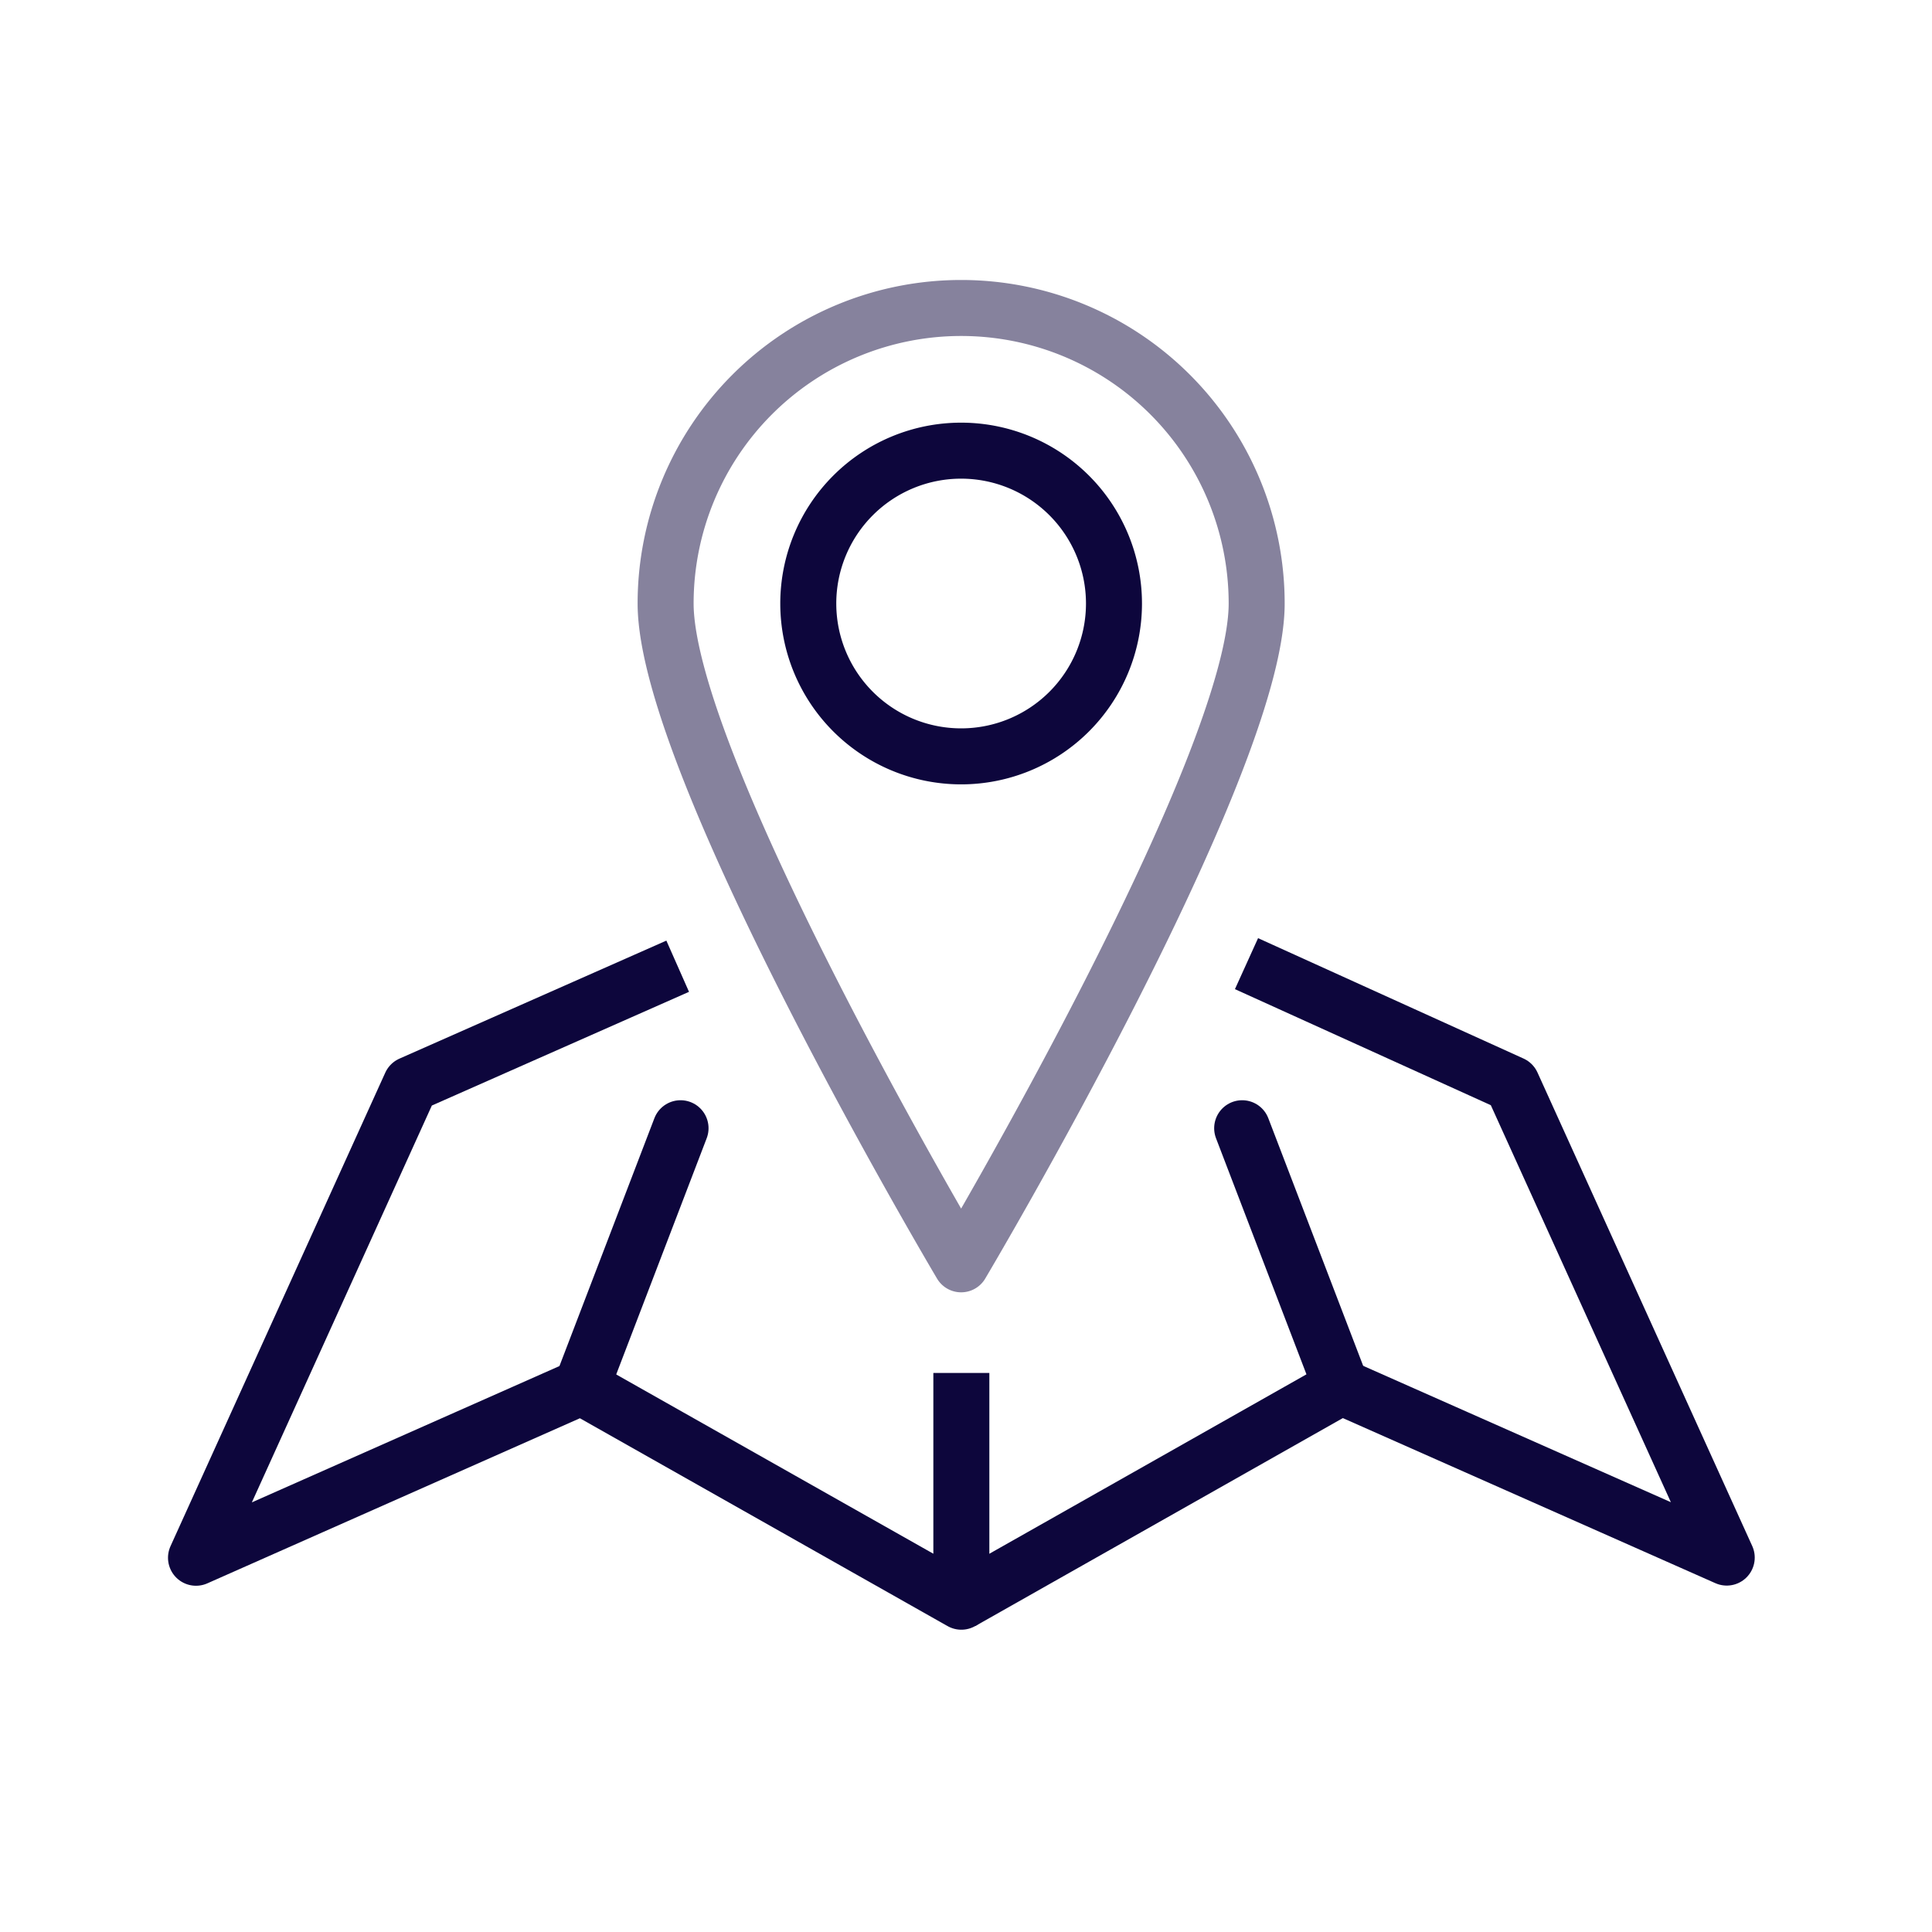
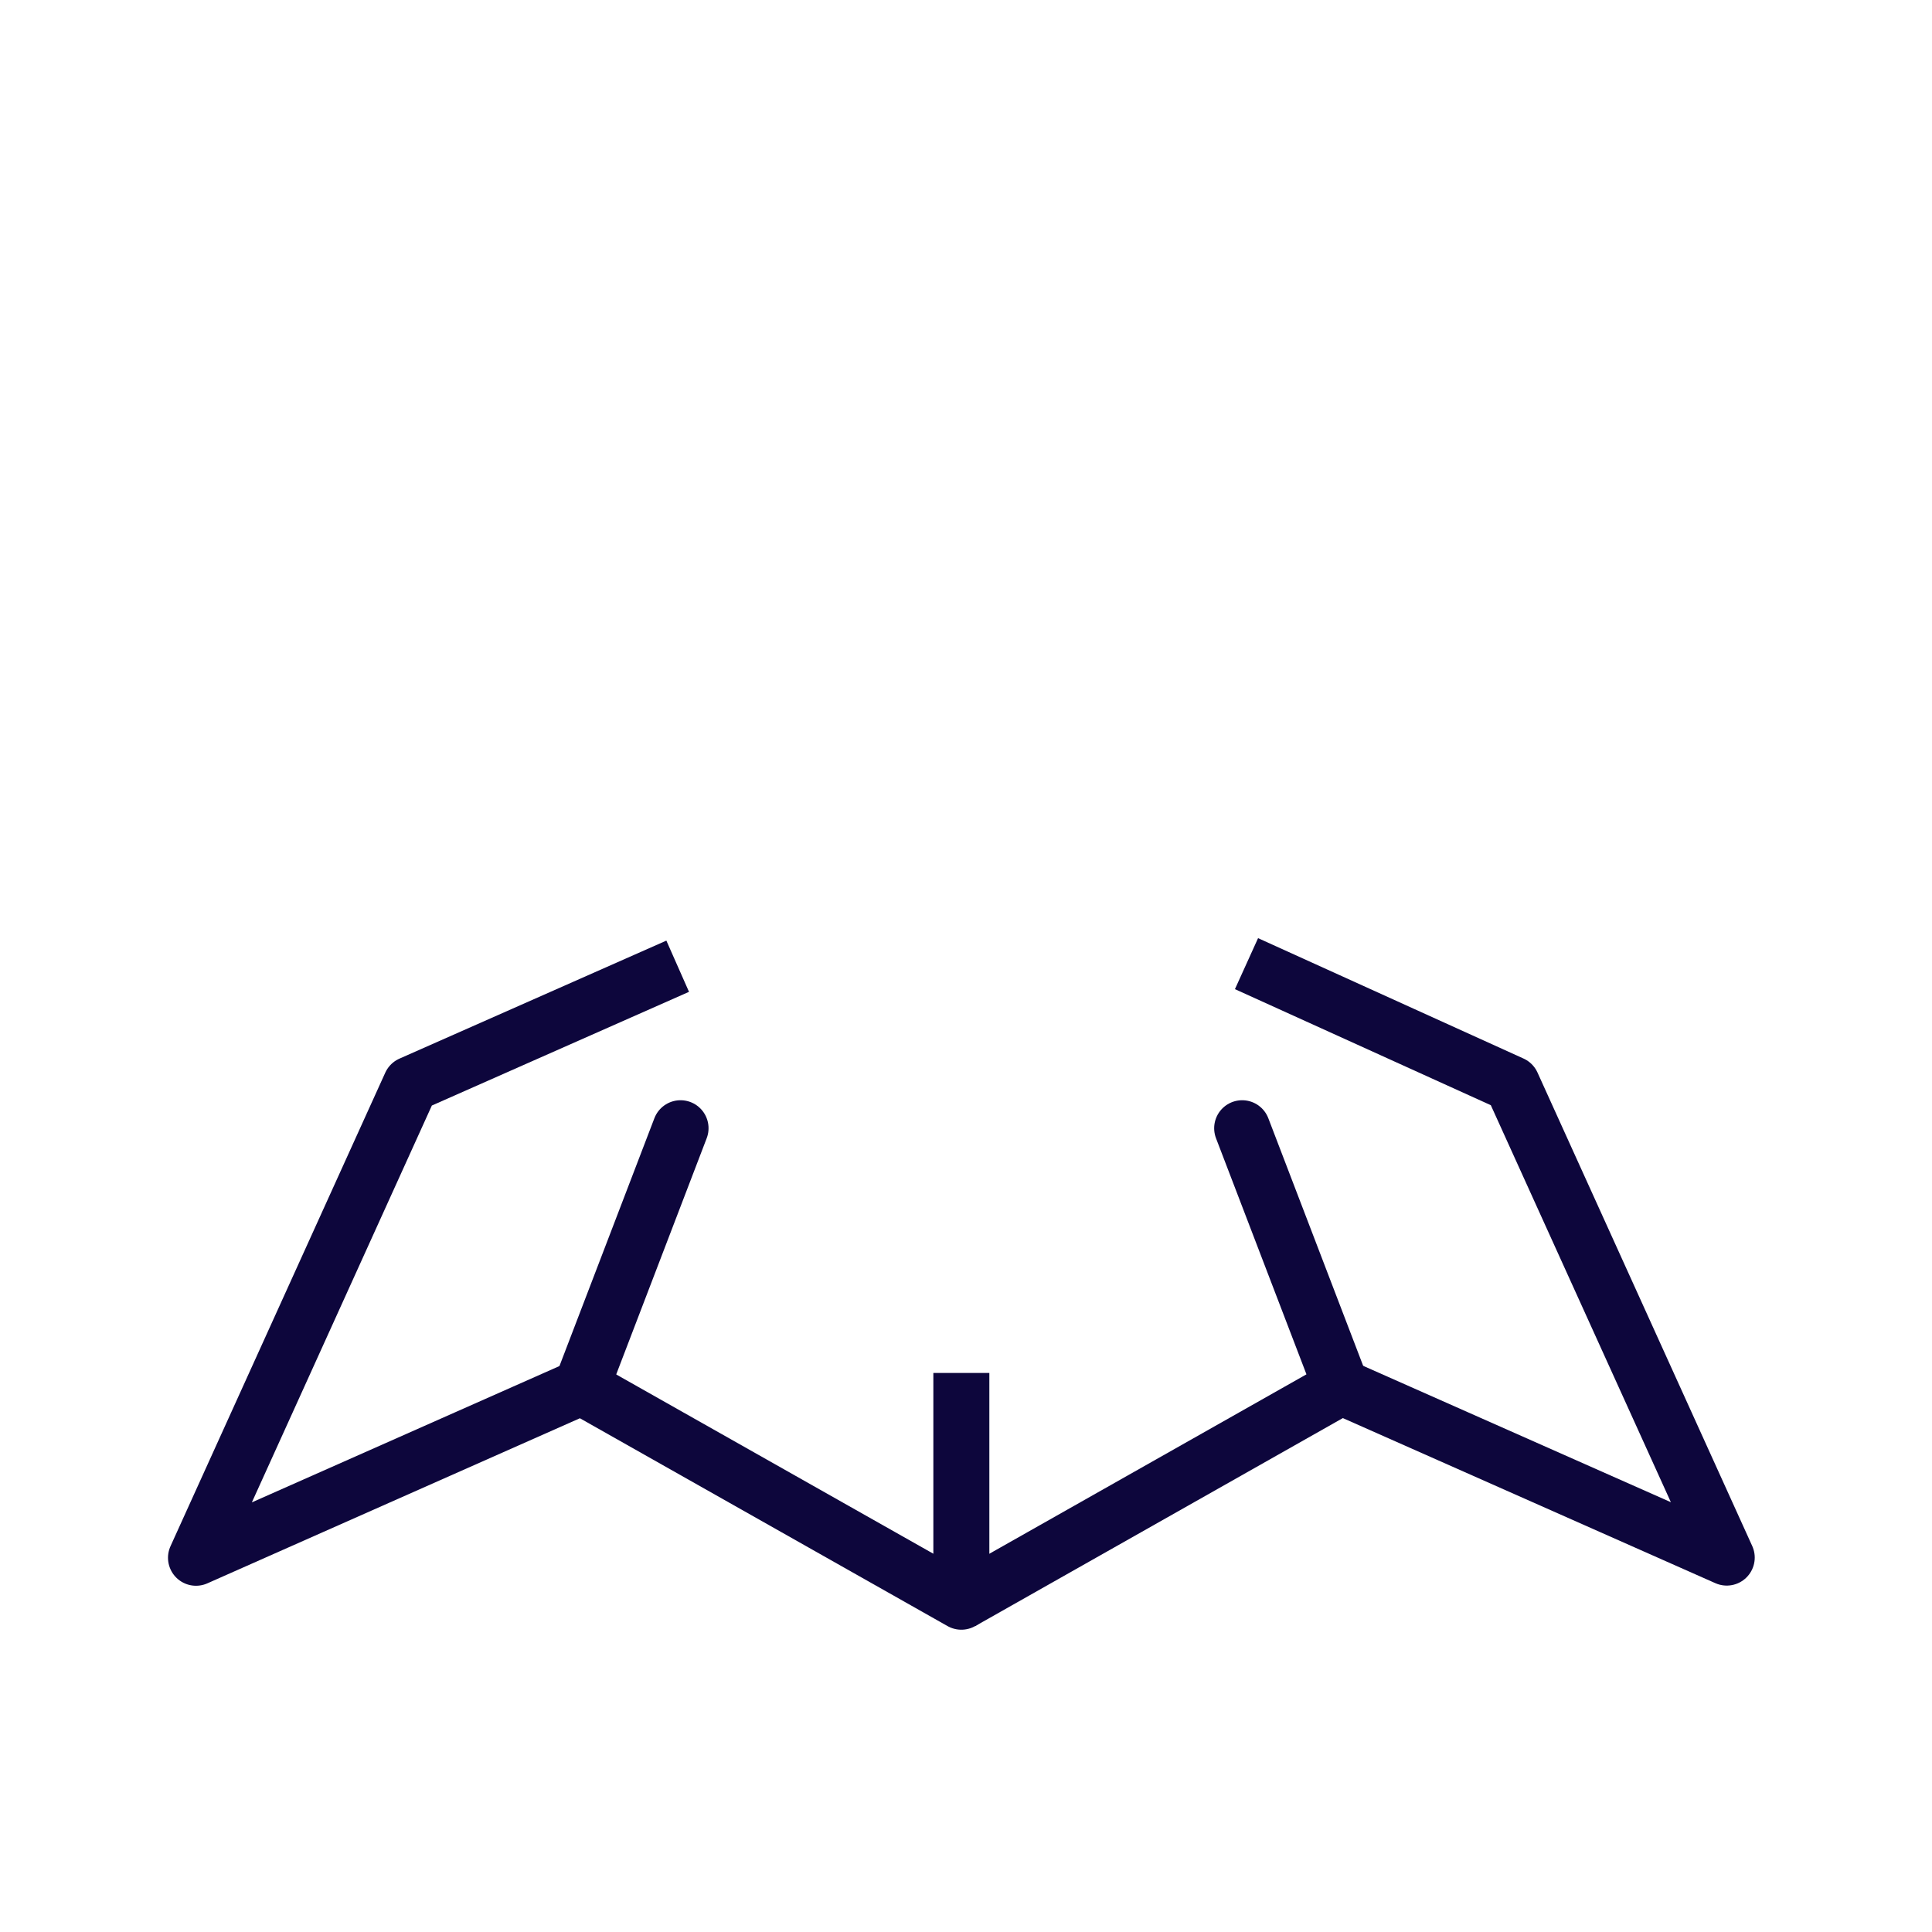
<svg xmlns="http://www.w3.org/2000/svg" width="69" height="69" viewBox="0 0 69 69">
  <rect x="0" y="0" width="69" height="69" fill="#333333" stroke="none" />
  <defs>
    <clipPath id="clip-Lokace">
      <rect width="69" height="69" />
    </clipPath>
  </defs>
  <g id="Lokace" clip-path="url(#clip-Lokace)">
    <rect width="69" height="69" fill="#fff" />
    <g id="mapa" transform="translate(7 11)">
      <path id="Path_372" data-name="Path 372" d="M943.453,540.5l-9.533,4.215-7.67,16.911,13.765-6.1,13.569,7.67v-8.169" transform="translate(-926.25 -516.992)" fill="none" stroke="#0d063c" stroke-linejoin="round" stroke-width="2" />
      <line id="Line_83" data-name="Line 83" x1="3.54" y2="9.241" transform="translate(13.765 29.294)" fill="none" stroke="#0d063c" stroke-linecap="round" stroke-linejoin="round" stroke-width="2" />
      <path id="Path_373" data-name="Path 373" d="M970.184,540.387l9.481,4.3,7.67,16.912-13.765-6.1L960,563.177" transform="translate(-932.666 -516.971)" fill="none" stroke="#0d063c" stroke-linejoin="round" stroke-width="2" />
      <line id="Line_84" data-name="Line 84" x2="3.54" y2="9.241" transform="translate(37.363 29.294)" fill="none" stroke="#0d063c" stroke-linecap="round" stroke-linejoin="round" stroke-width="2" />
-       <path id="Path_374" data-name="Path 374" d="M968.068,522.029c0,5.829-10.555,23.6-10.555,23.6s-10.554-17.773-10.554-23.6a10.554,10.554,0,0,1,21.109,0Z" transform="translate(-930.187 -511.475)" fill="none" stroke="#86829d" stroke-linejoin="round" stroke-width="2" />
-       <path id="Path_375" data-name="Path 375" d="M964.168,523.225a5.459,5.459,0,1,1-5.46-5.459A5.46,5.46,0,0,1,964.168,523.225Z" transform="translate(-931.383 -512.671)" fill="none" stroke="#0d063c" stroke-linejoin="round" stroke-width="2" />
+       <path id="Path_375" data-name="Path 375" d="M964.168,523.225A5.46,5.46,0,0,1,964.168,523.225Z" transform="translate(-931.383 -512.671)" fill="none" stroke="#0d063c" stroke-linejoin="round" stroke-width="2" />
    </g>
  </g>
</svg>